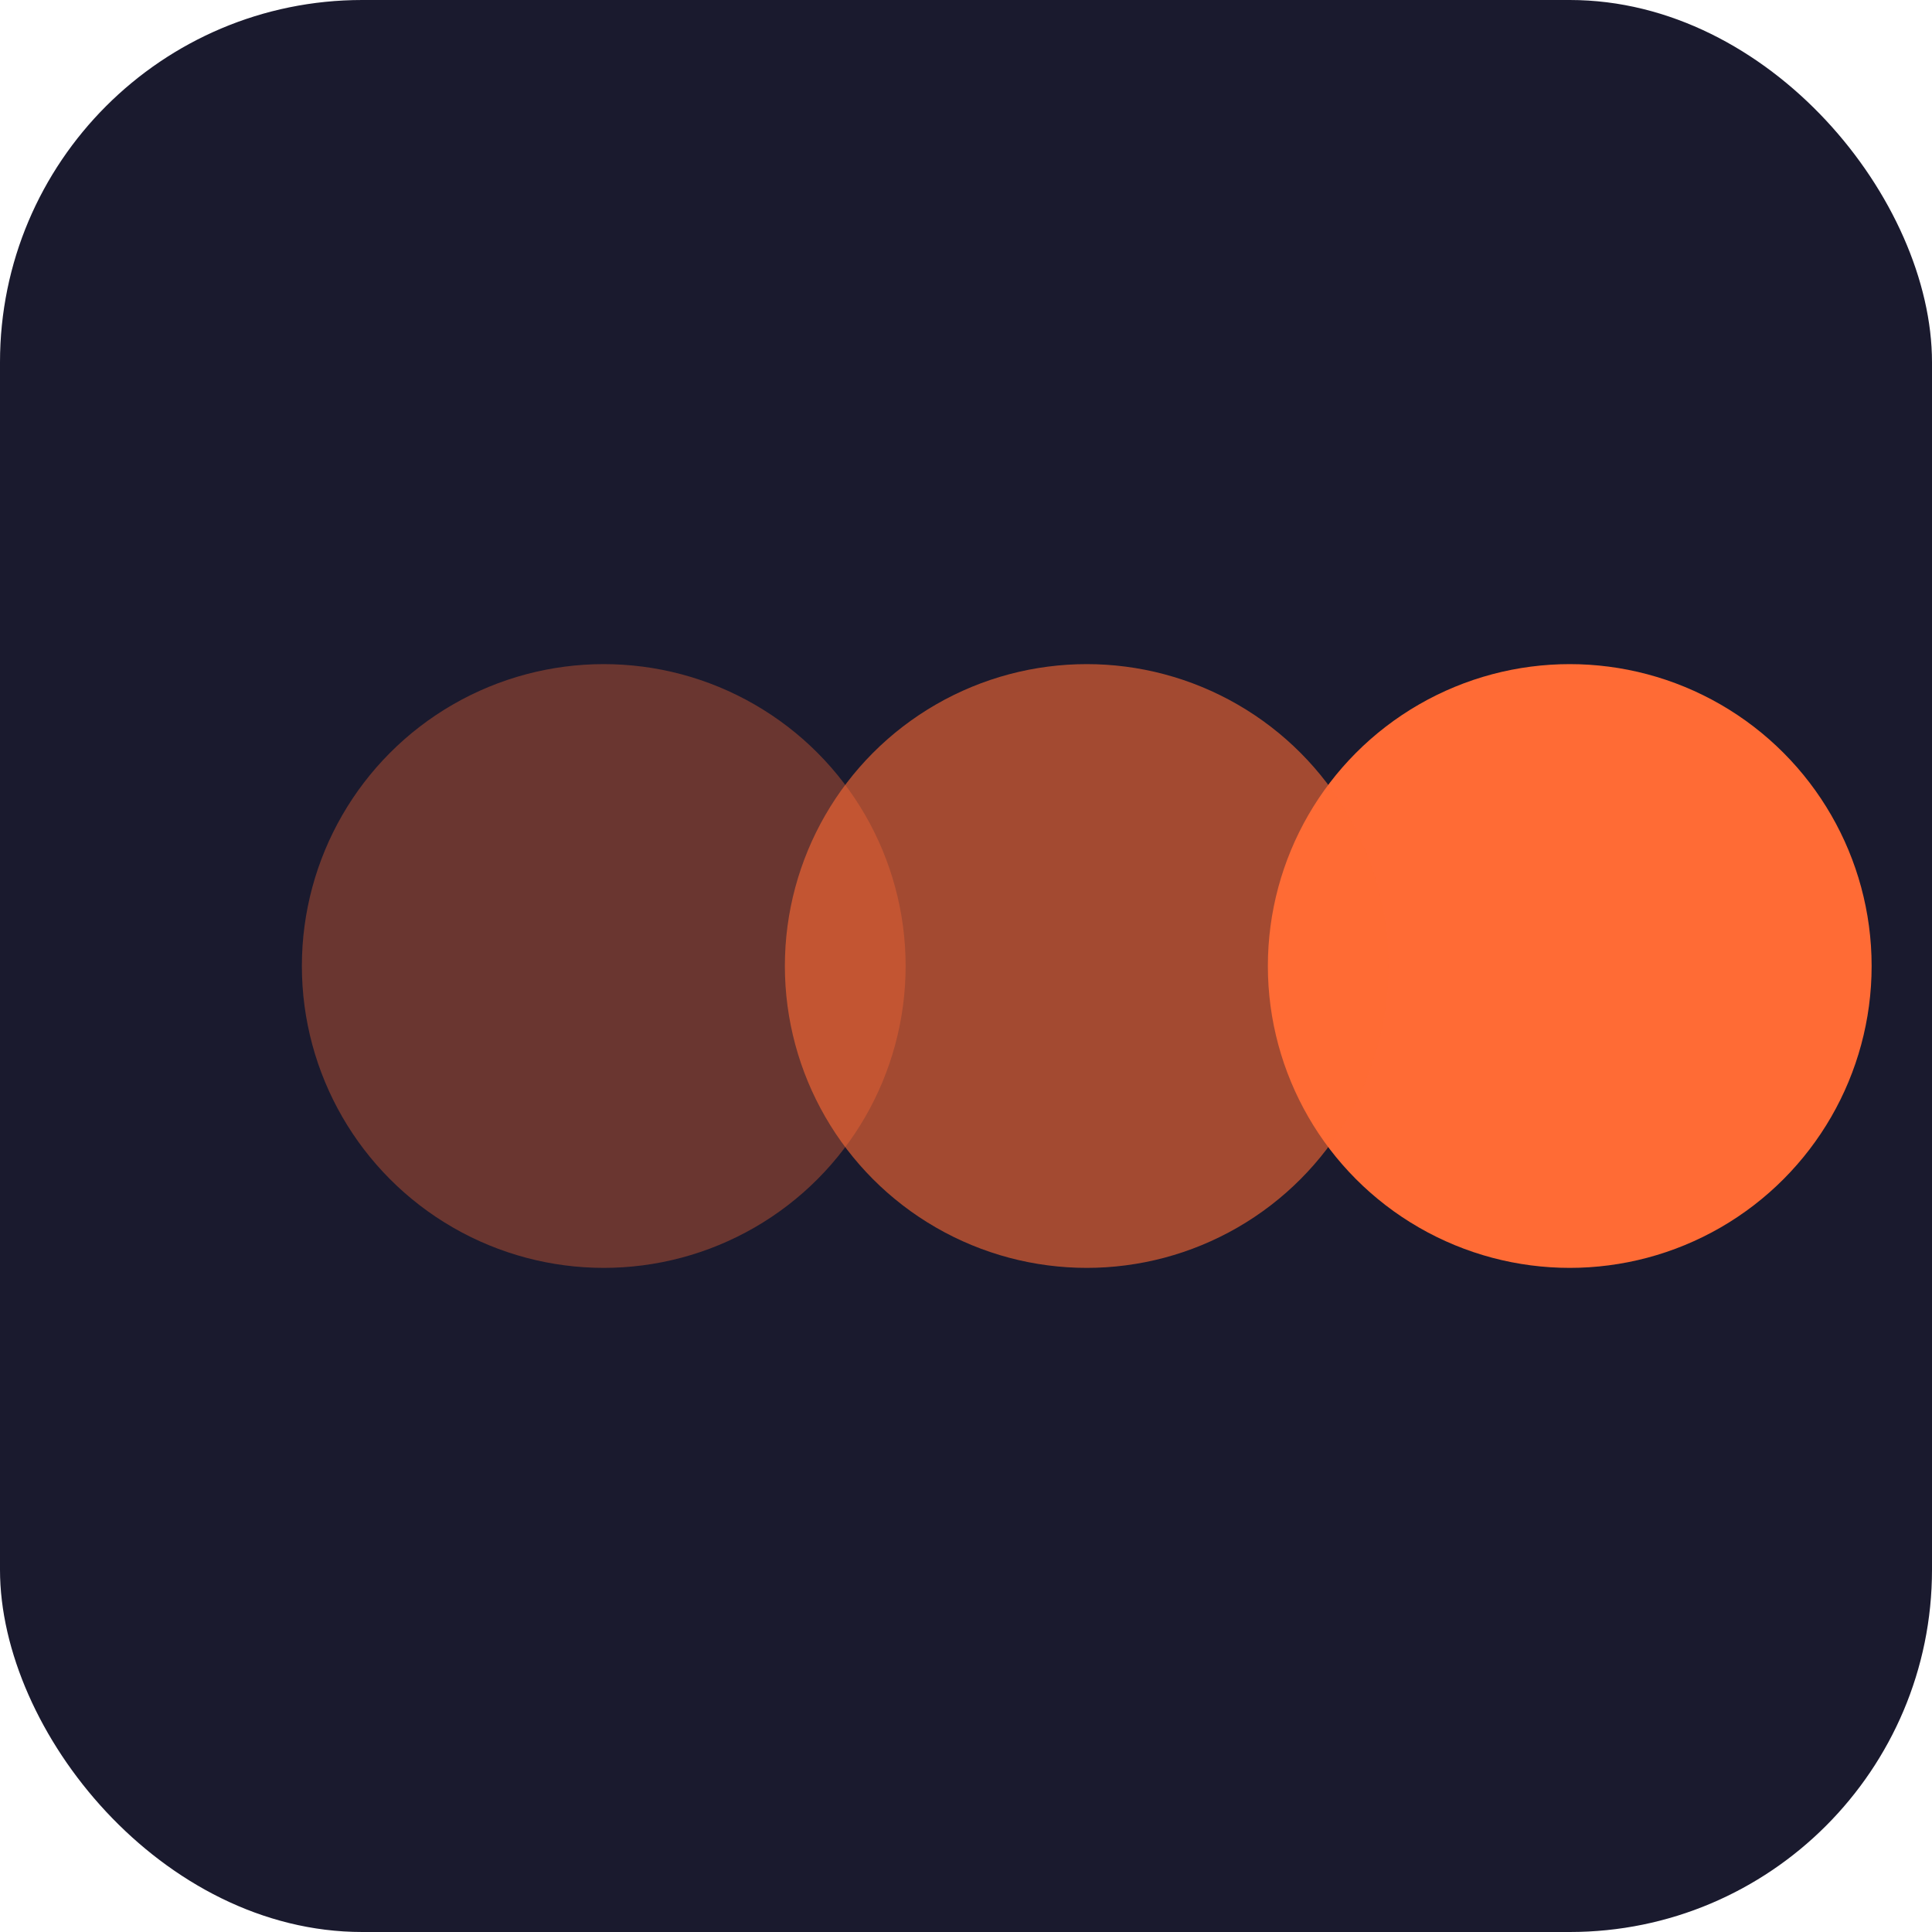
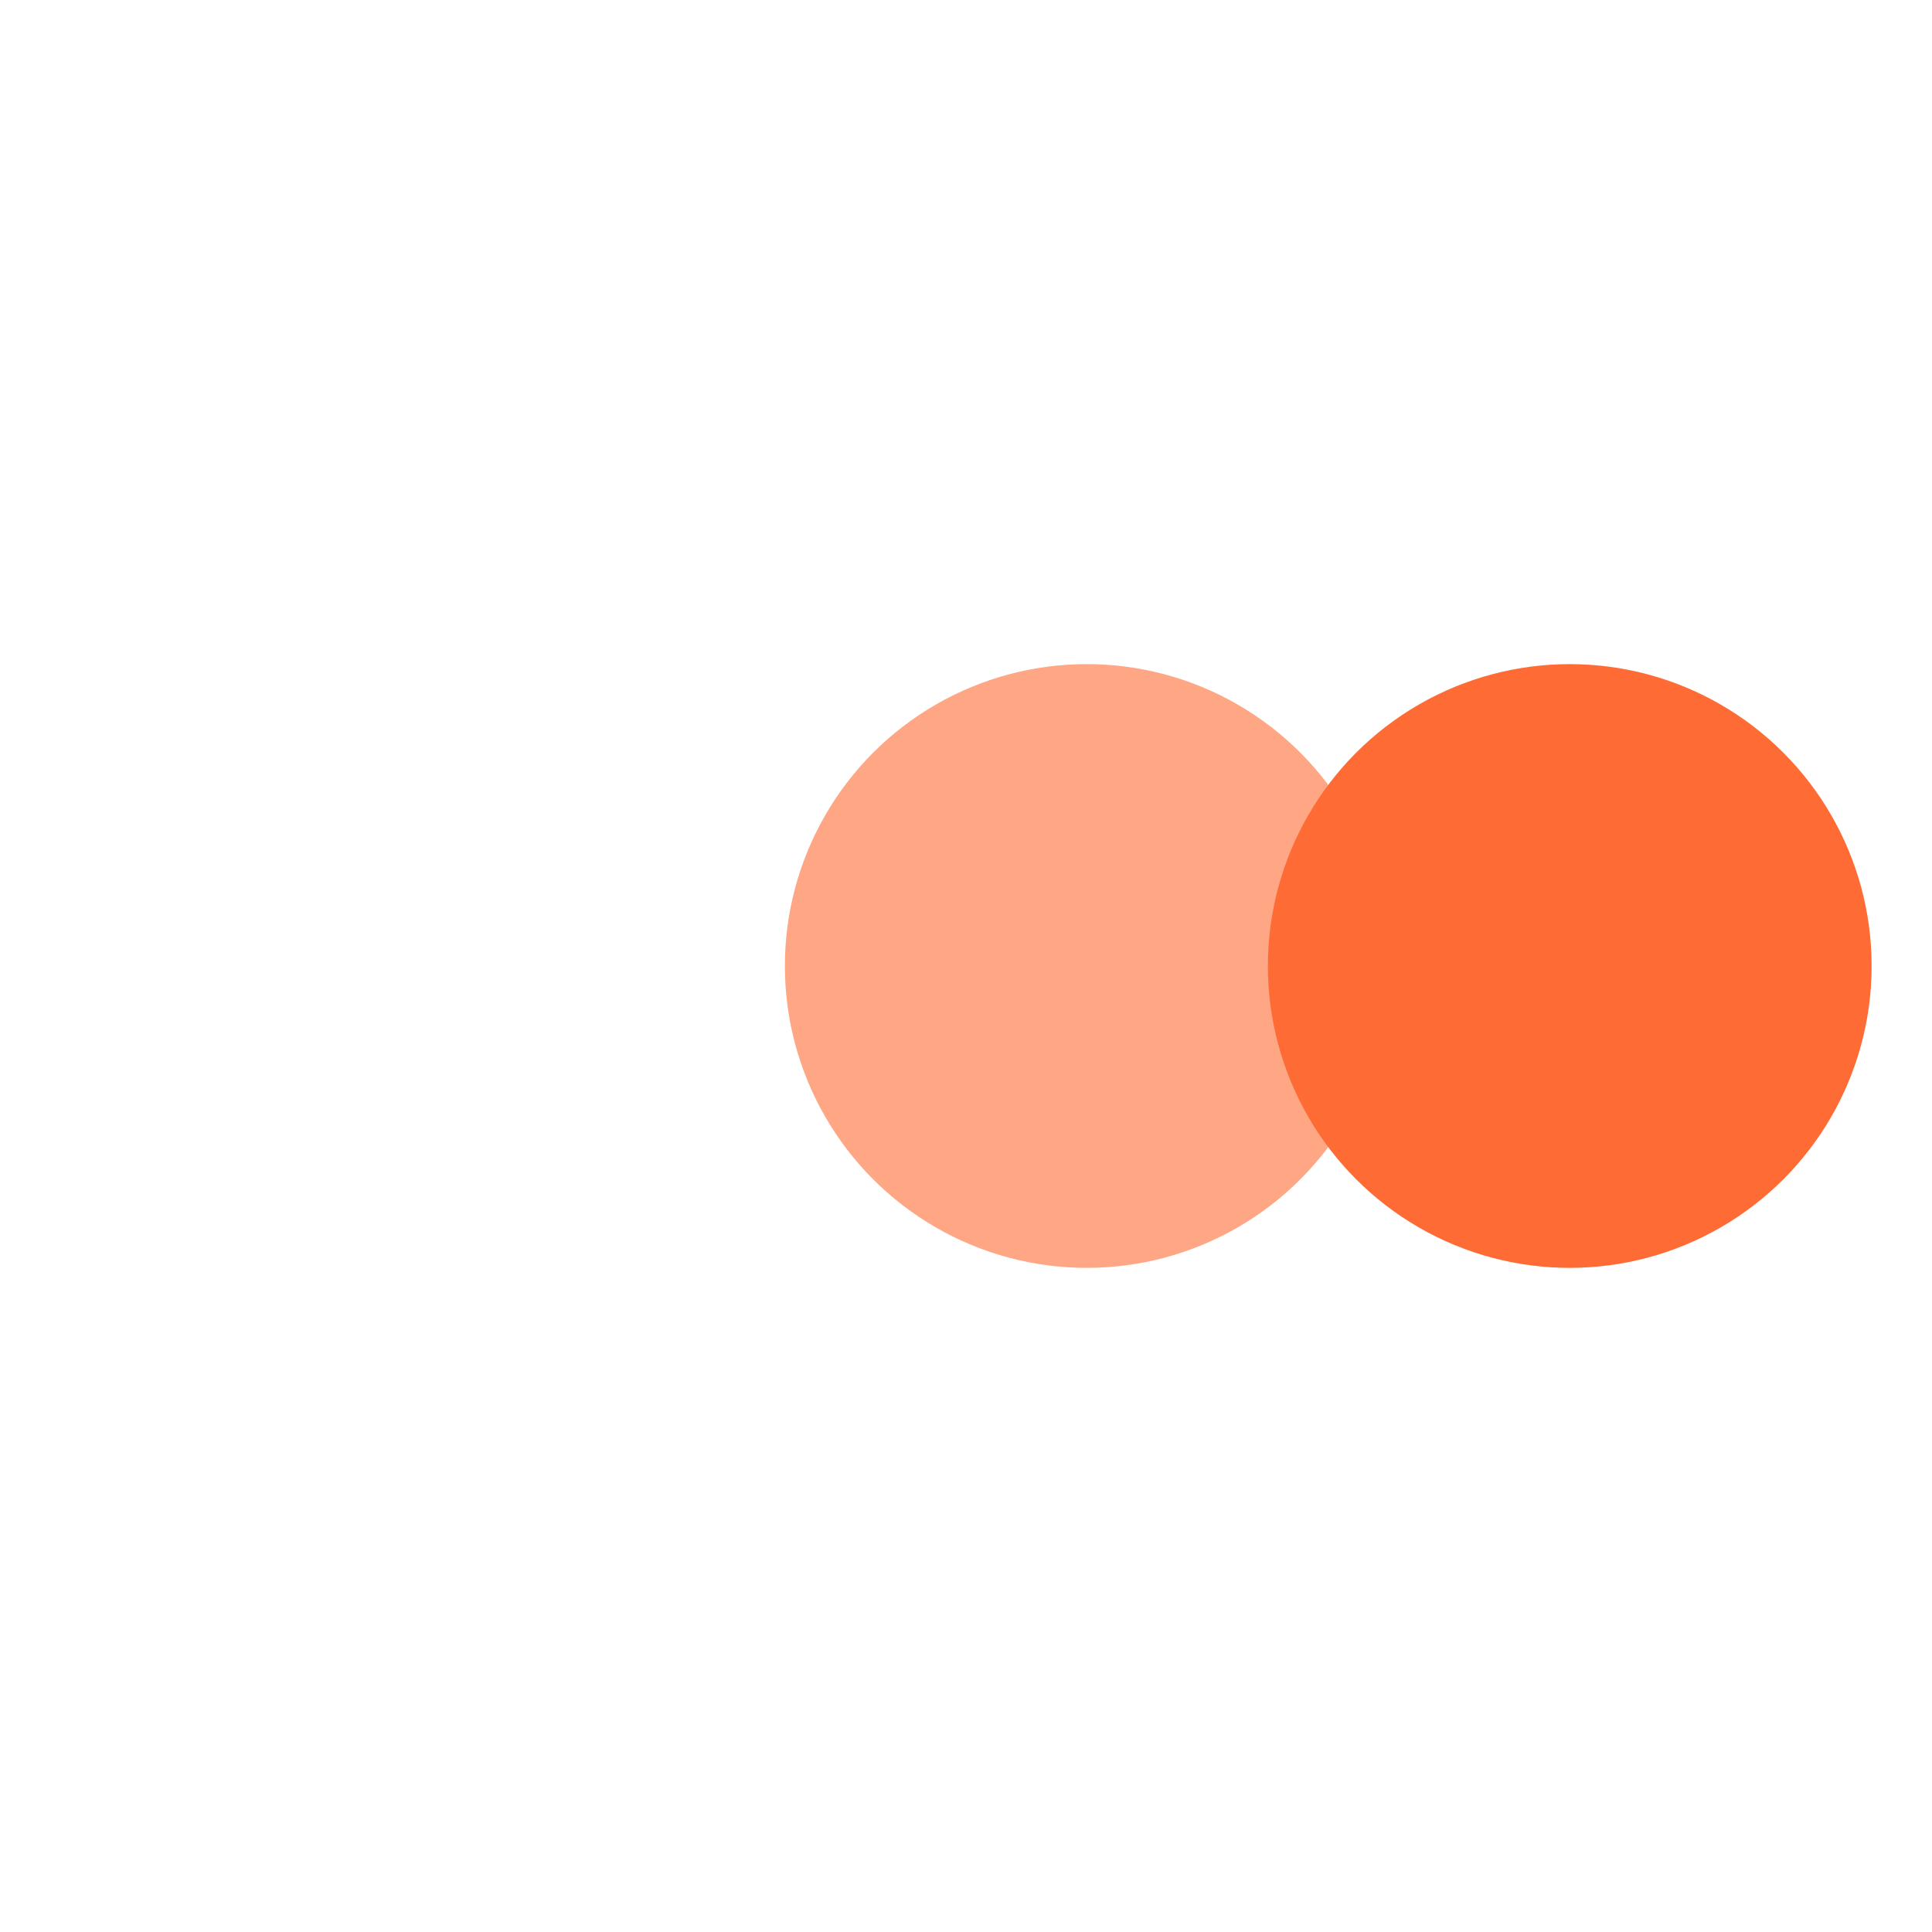
<svg xmlns="http://www.w3.org/2000/svg" viewBox="0 0 32 32">
-   <rect width="32" height="32" rx="6" fill="#1a1a2e" />
  <circle cx="26" cy="16" r="5" fill="#ff6b35" />
  <circle cx="18" cy="16" r="5" fill="#ff6b35" opacity="0.6" />
-   <circle cx="10" cy="16" r="5" fill="#ff6b35" opacity="0.35" />
</svg>